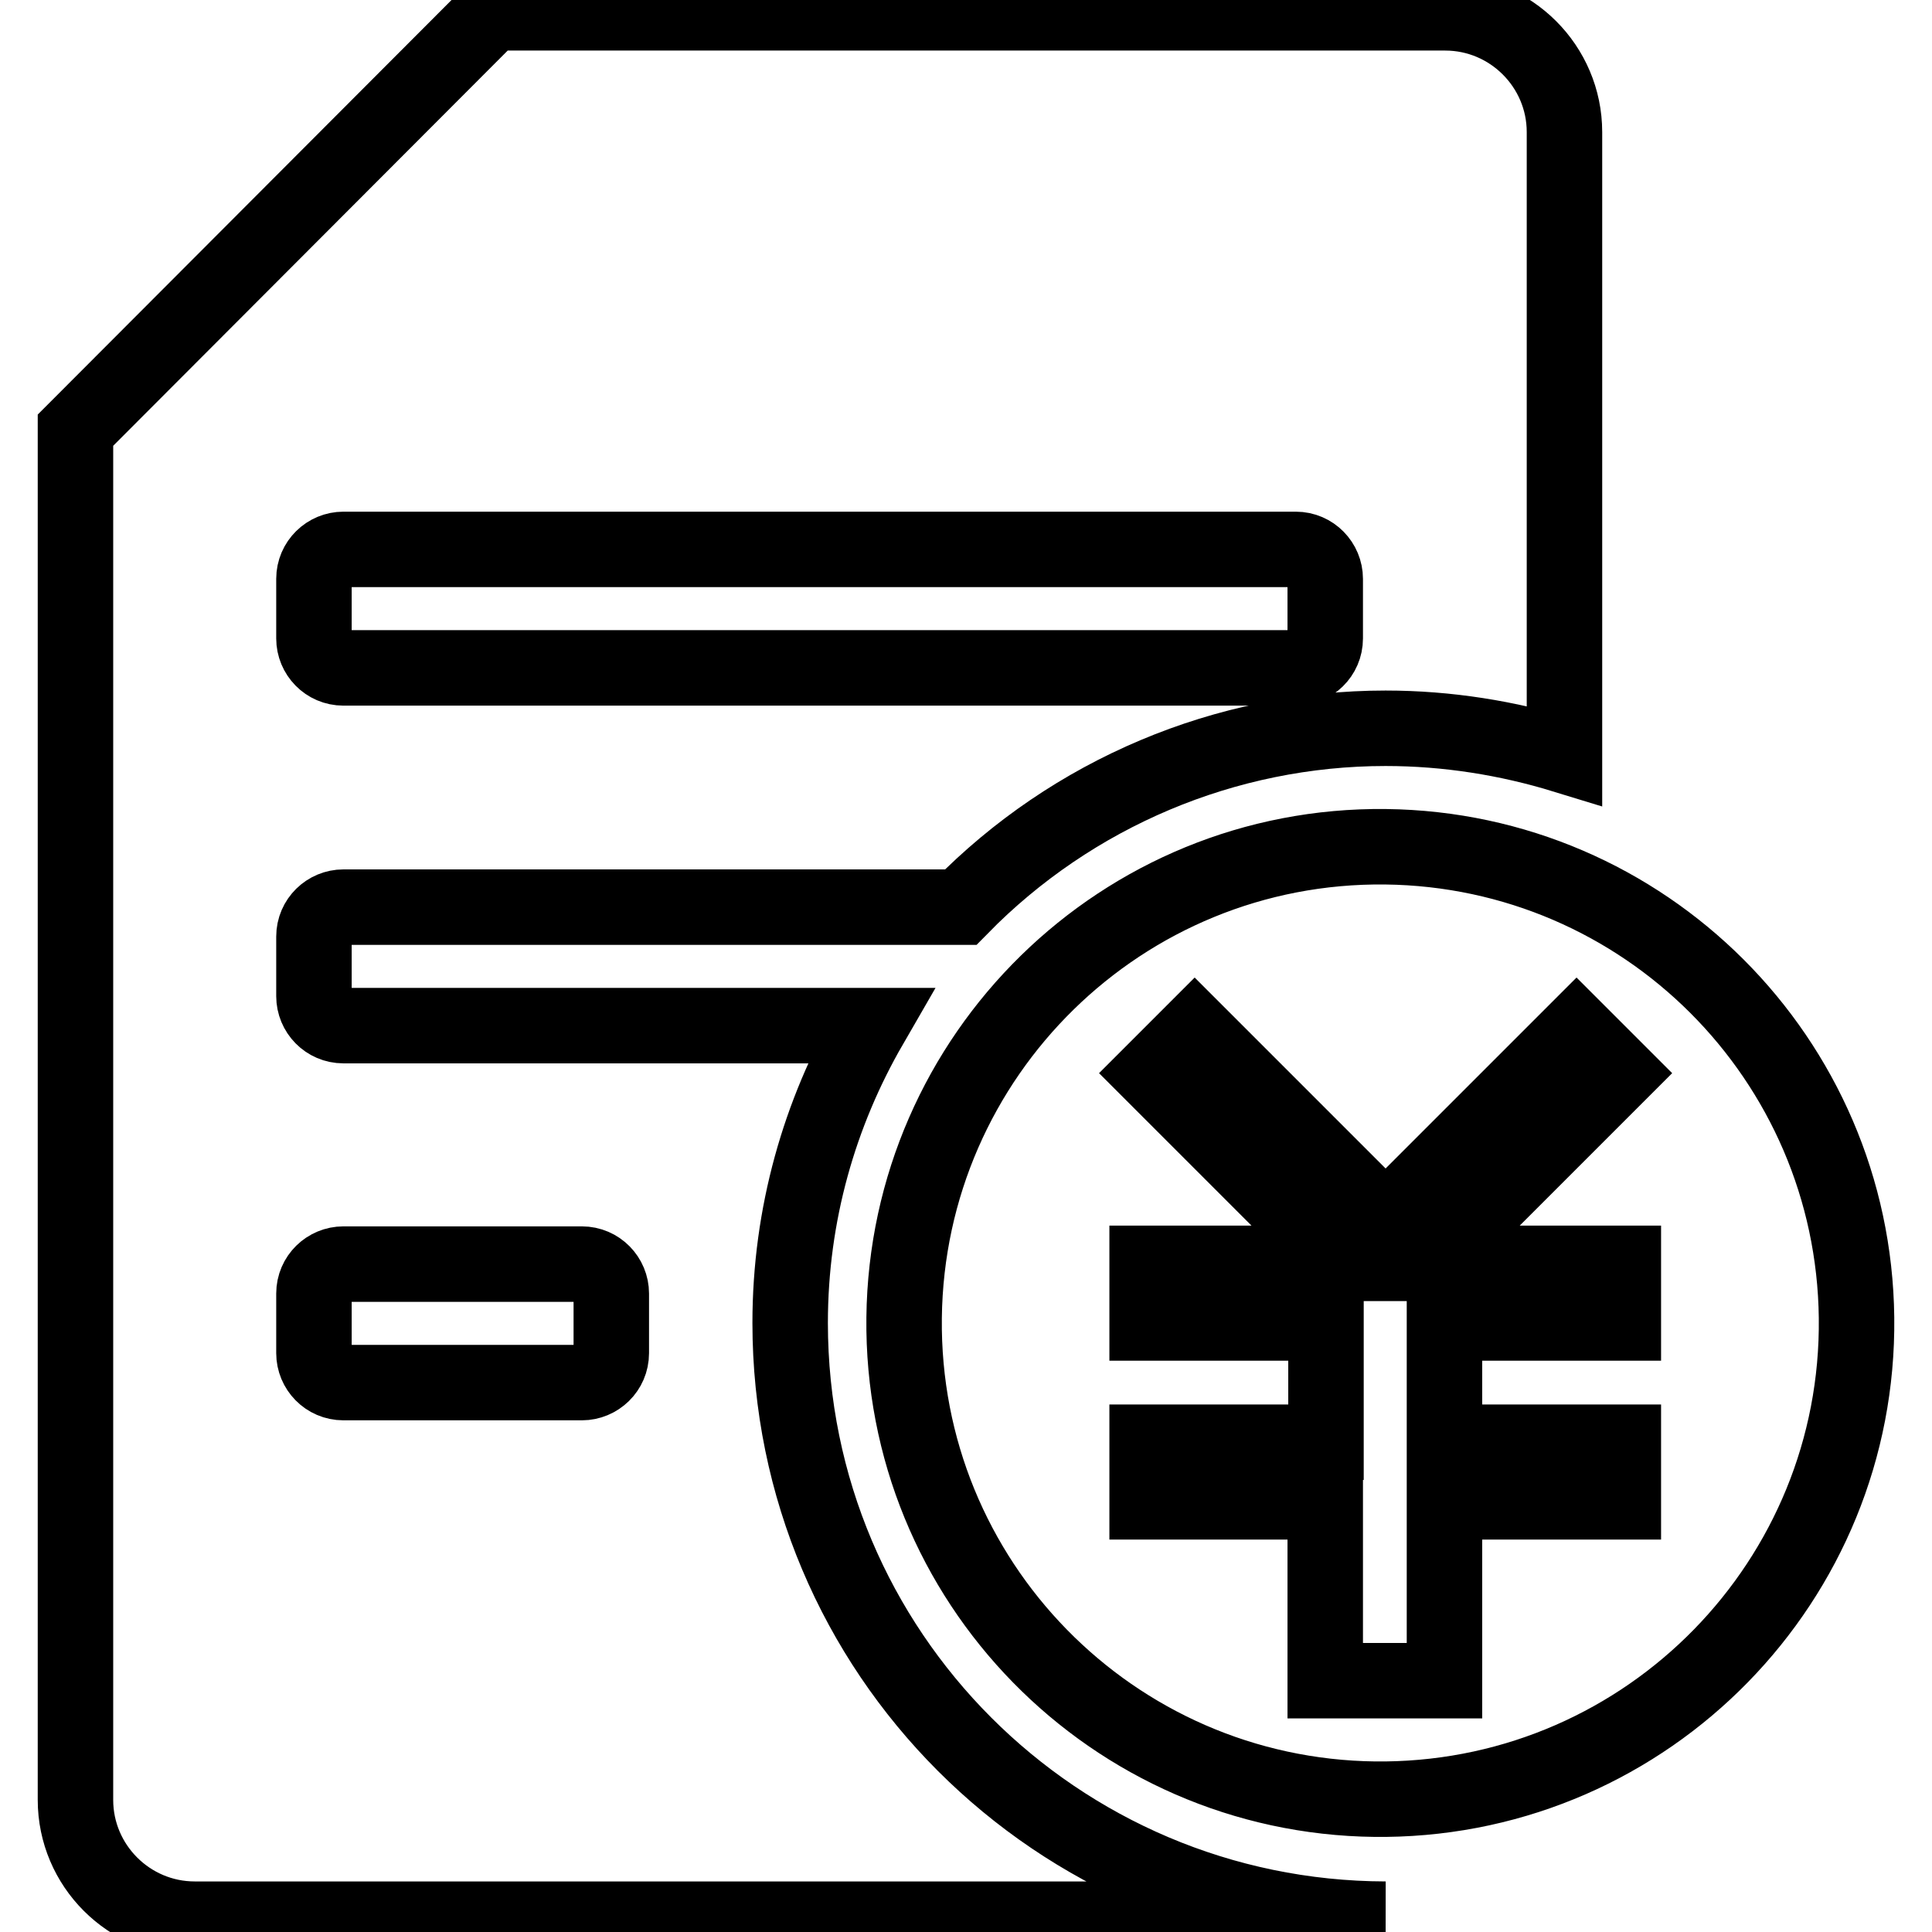
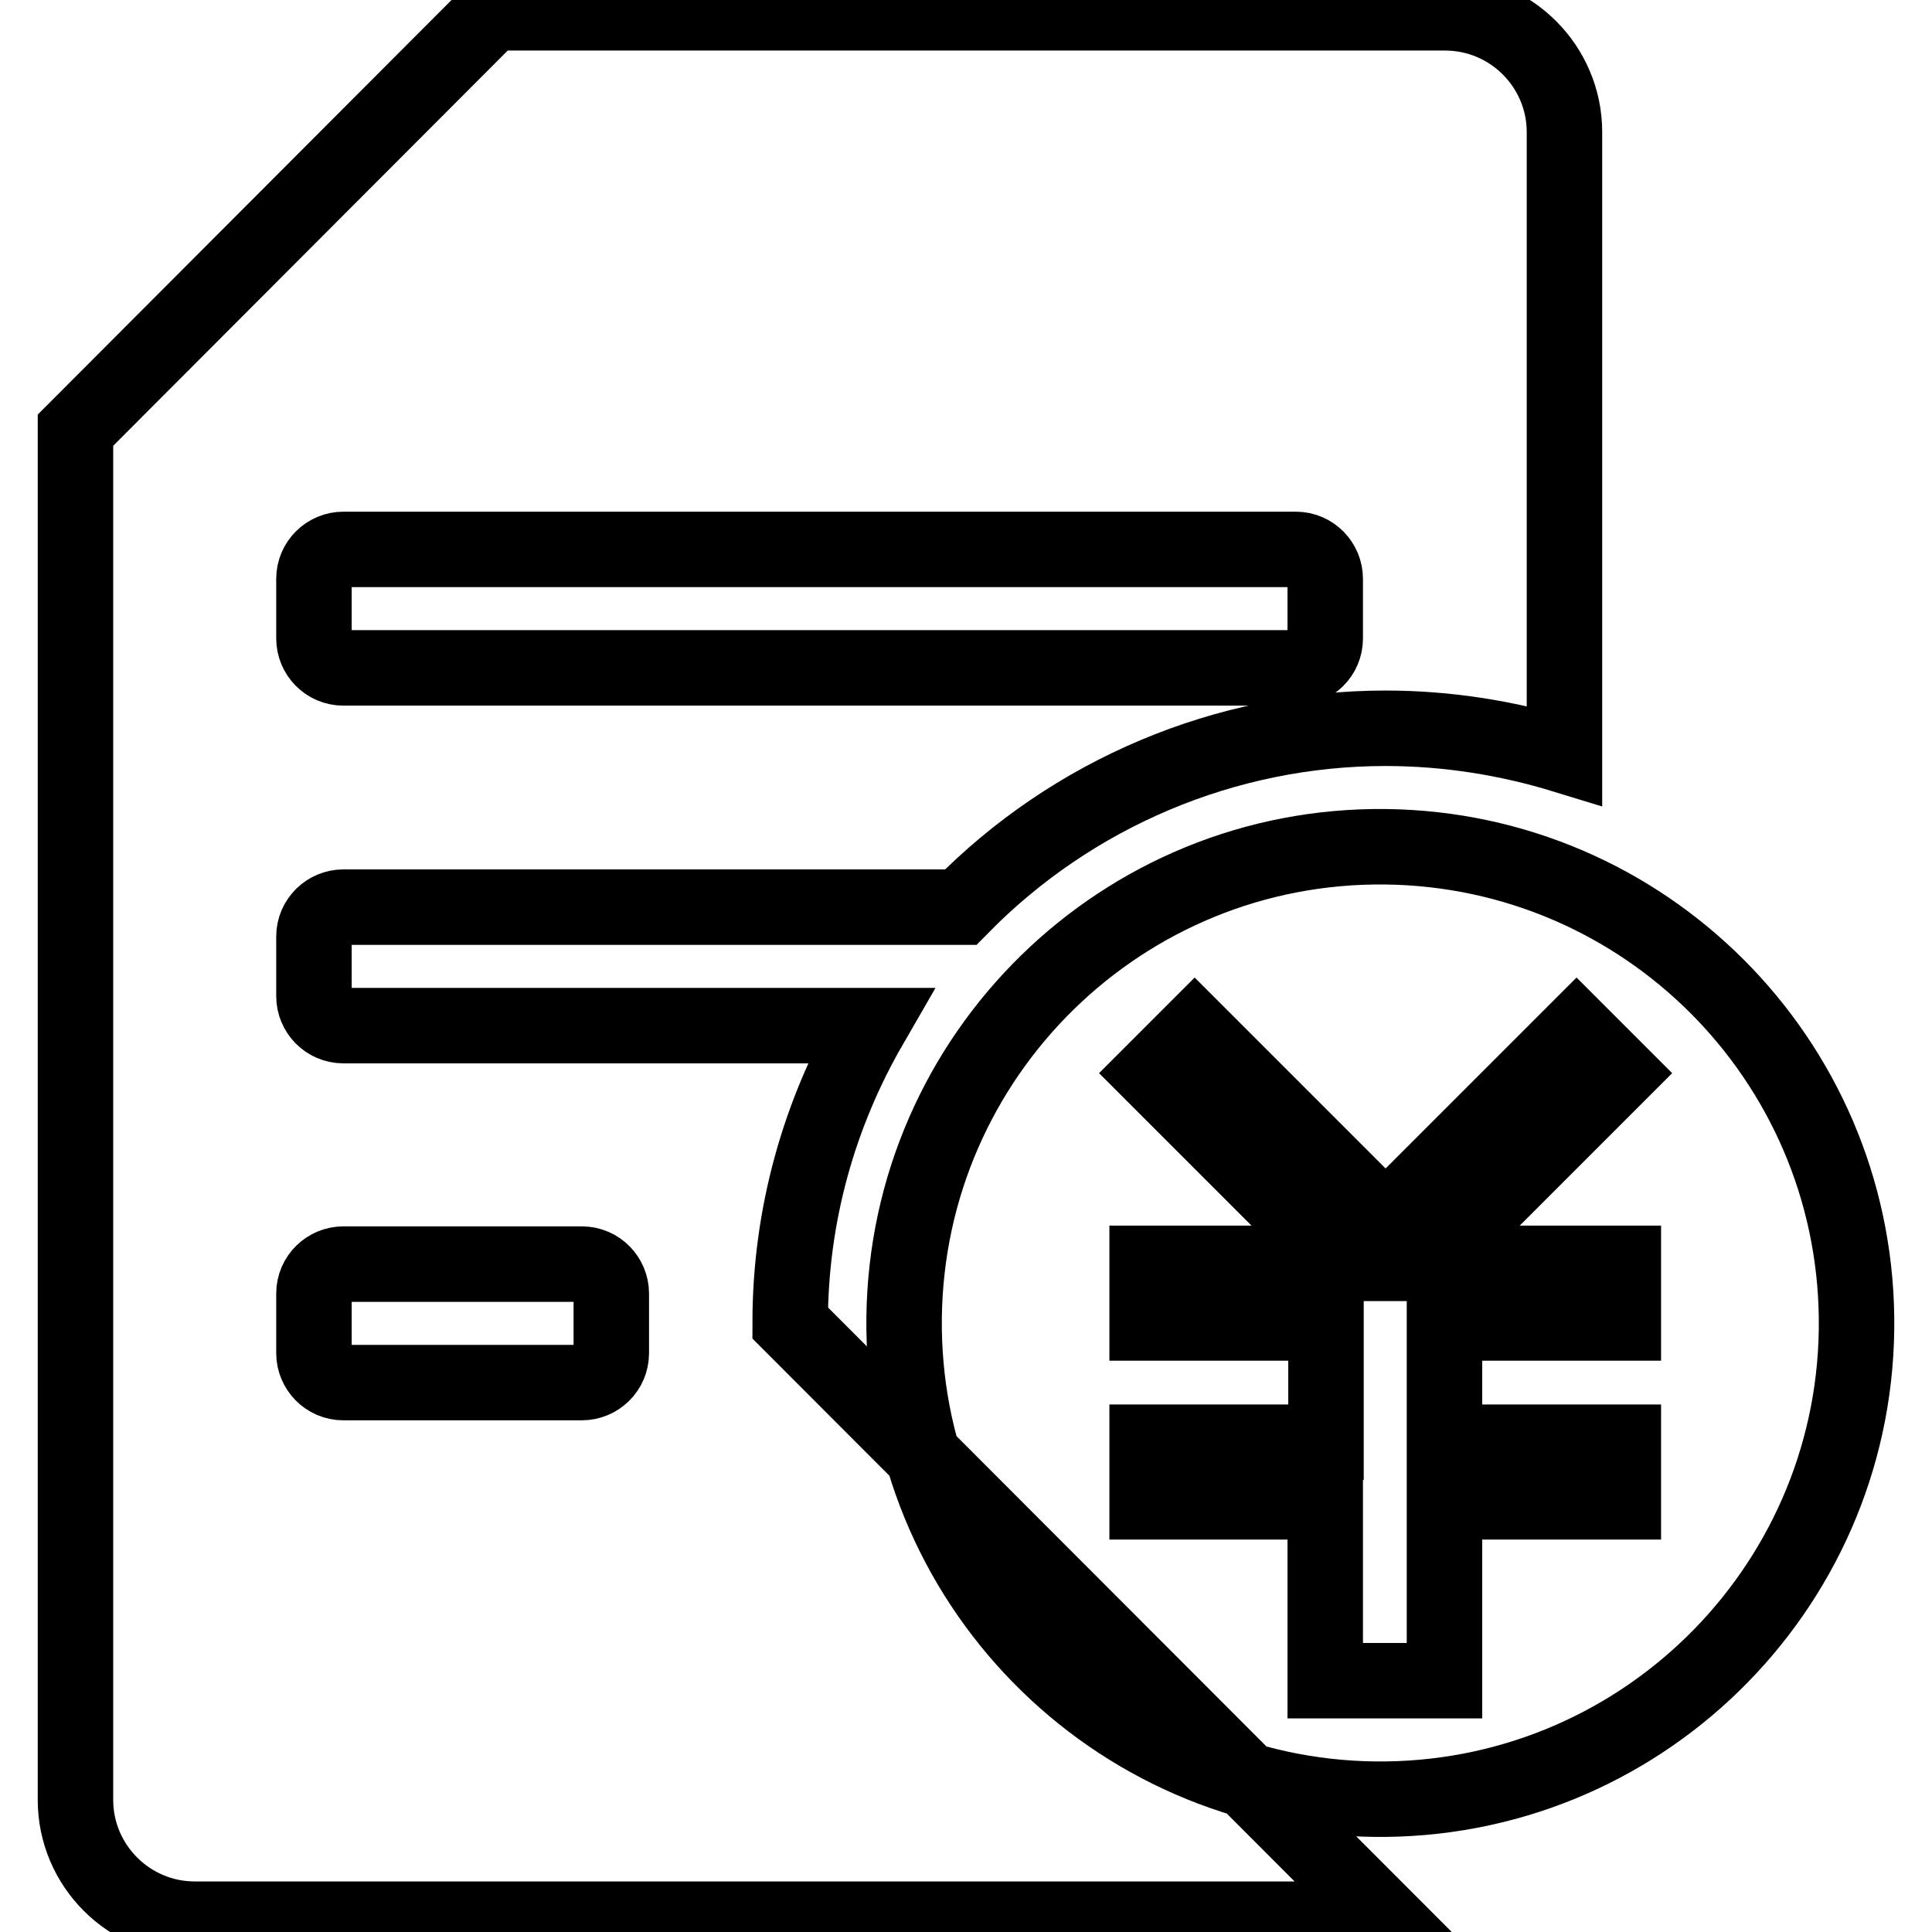
<svg xmlns="http://www.w3.org/2000/svg" version="1.1" x="0px" y="0px" viewBox="0 0 256 256" enable-background="new 0 0 256 256" xml:space="preserve">
  <g>
-     <path stroke-width="10" fill-opacity="0" stroke="#000000" d="M183.6,112.2c-34.9-0.4-63.4,27.6-63.8,62.4c-0.4,34.9,27.6,63.4,62.4,63.8c0.5,0,0.9,0,1.4,0 c34.9-0.4,62.8-29,62.4-63.8C245.6,140.3,217.9,112.6,183.6,112.2L183.6,112.2z M208.9,136.6l5.6,5.6l-24.6,24.6l-5.6-5.6 L208.9,136.6z M158.3,136.6l24.6,24.6l-5.6,5.6l-24.6-24.6L158.3,136.6L158.3,136.6z M215.1,175.3h-23.7v15.8h23.7v7.9h-23.7v23.7 h-15.8V199H152v-7.9h23.7v-15.8H152v-7.9h63.1V175.3L215.1,175.3z M104.7,175.3c0-14.4,3.9-27.8,10.6-39.4H45.5 c-2.2,0-3.9-1.8-3.9-3.9c0,0,0,0,0,0v-7.9c0-2.2,1.8-3.9,3.9-3.9c0,0,0,0,0,0h81.8c14.8-15.1,35.1-23.7,56.3-23.7 c8.2,0,16.2,1.3,23.7,3.6V17.5c0-8.7-7.1-15.8-15.8-15.8c0,0,0,0,0,0H65.2L10,57v181.5c0,8.7,7.1,15.8,15.8,15.8h157.8 C140,254.2,104.7,218.9,104.7,175.3L104.7,175.3z M41.6,76.7c0-2.2,1.8-3.9,3.9-3.9h126.2c2.2,0,3.9,1.8,3.9,3.9l0,0v7.9 c0,2.2-1.8,3.9-3.9,3.9c0,0,0,0,0,0H45.5c-2.2,0-3.9-1.8-3.9-3.9c0,0,0,0,0,0V76.7z M81,179.3c0,2.2-1.8,3.9-3.9,3.9l0,0H45.5 c-2.2,0-3.9-1.8-3.9-3.9l0,0v-7.9c0-2.2,1.8-3.9,3.9-3.9c0,0,0,0,0,0h31.6c2.2,0,3.9,1.8,3.9,3.9V179.3z" />
+     <path stroke-width="10" fill-opacity="0" stroke="#000000" d="M183.6,112.2c-34.9-0.4-63.4,27.6-63.8,62.4c-0.4,34.9,27.6,63.4,62.4,63.8c0.5,0,0.9,0,1.4,0 c34.9-0.4,62.8-29,62.4-63.8C245.6,140.3,217.9,112.6,183.6,112.2L183.6,112.2z M208.9,136.6l5.6,5.6l-24.6,24.6l-5.6-5.6 L208.9,136.6z M158.3,136.6l24.6,24.6l-5.6,5.6l-24.6-24.6L158.3,136.6L158.3,136.6z M215.1,175.3h-23.7v15.8h23.7v7.9h-23.7v23.7 h-15.8V199H152v-7.9h23.7v-15.8H152v-7.9h63.1V175.3L215.1,175.3z M104.7,175.3c0-14.4,3.9-27.8,10.6-39.4H45.5 c-2.2,0-3.9-1.8-3.9-3.9c0,0,0,0,0,0v-7.9c0-2.2,1.8-3.9,3.9-3.9c0,0,0,0,0,0h81.8c14.8-15.1,35.1-23.7,56.3-23.7 c8.2,0,16.2,1.3,23.7,3.6V17.5c0-8.7-7.1-15.8-15.8-15.8c0,0,0,0,0,0H65.2L10,57v181.5c0,8.7,7.1,15.8,15.8,15.8h157.8 L104.7,175.3z M41.6,76.7c0-2.2,1.8-3.9,3.9-3.9h126.2c2.2,0,3.9,1.8,3.9,3.9l0,0v7.9 c0,2.2-1.8,3.9-3.9,3.9c0,0,0,0,0,0H45.5c-2.2,0-3.9-1.8-3.9-3.9c0,0,0,0,0,0V76.7z M81,179.3c0,2.2-1.8,3.9-3.9,3.9l0,0H45.5 c-2.2,0-3.9-1.8-3.9-3.9l0,0v-7.9c0-2.2,1.8-3.9,3.9-3.9c0,0,0,0,0,0h31.6c2.2,0,3.9,1.8,3.9,3.9V179.3z" />
  </g>
</svg>